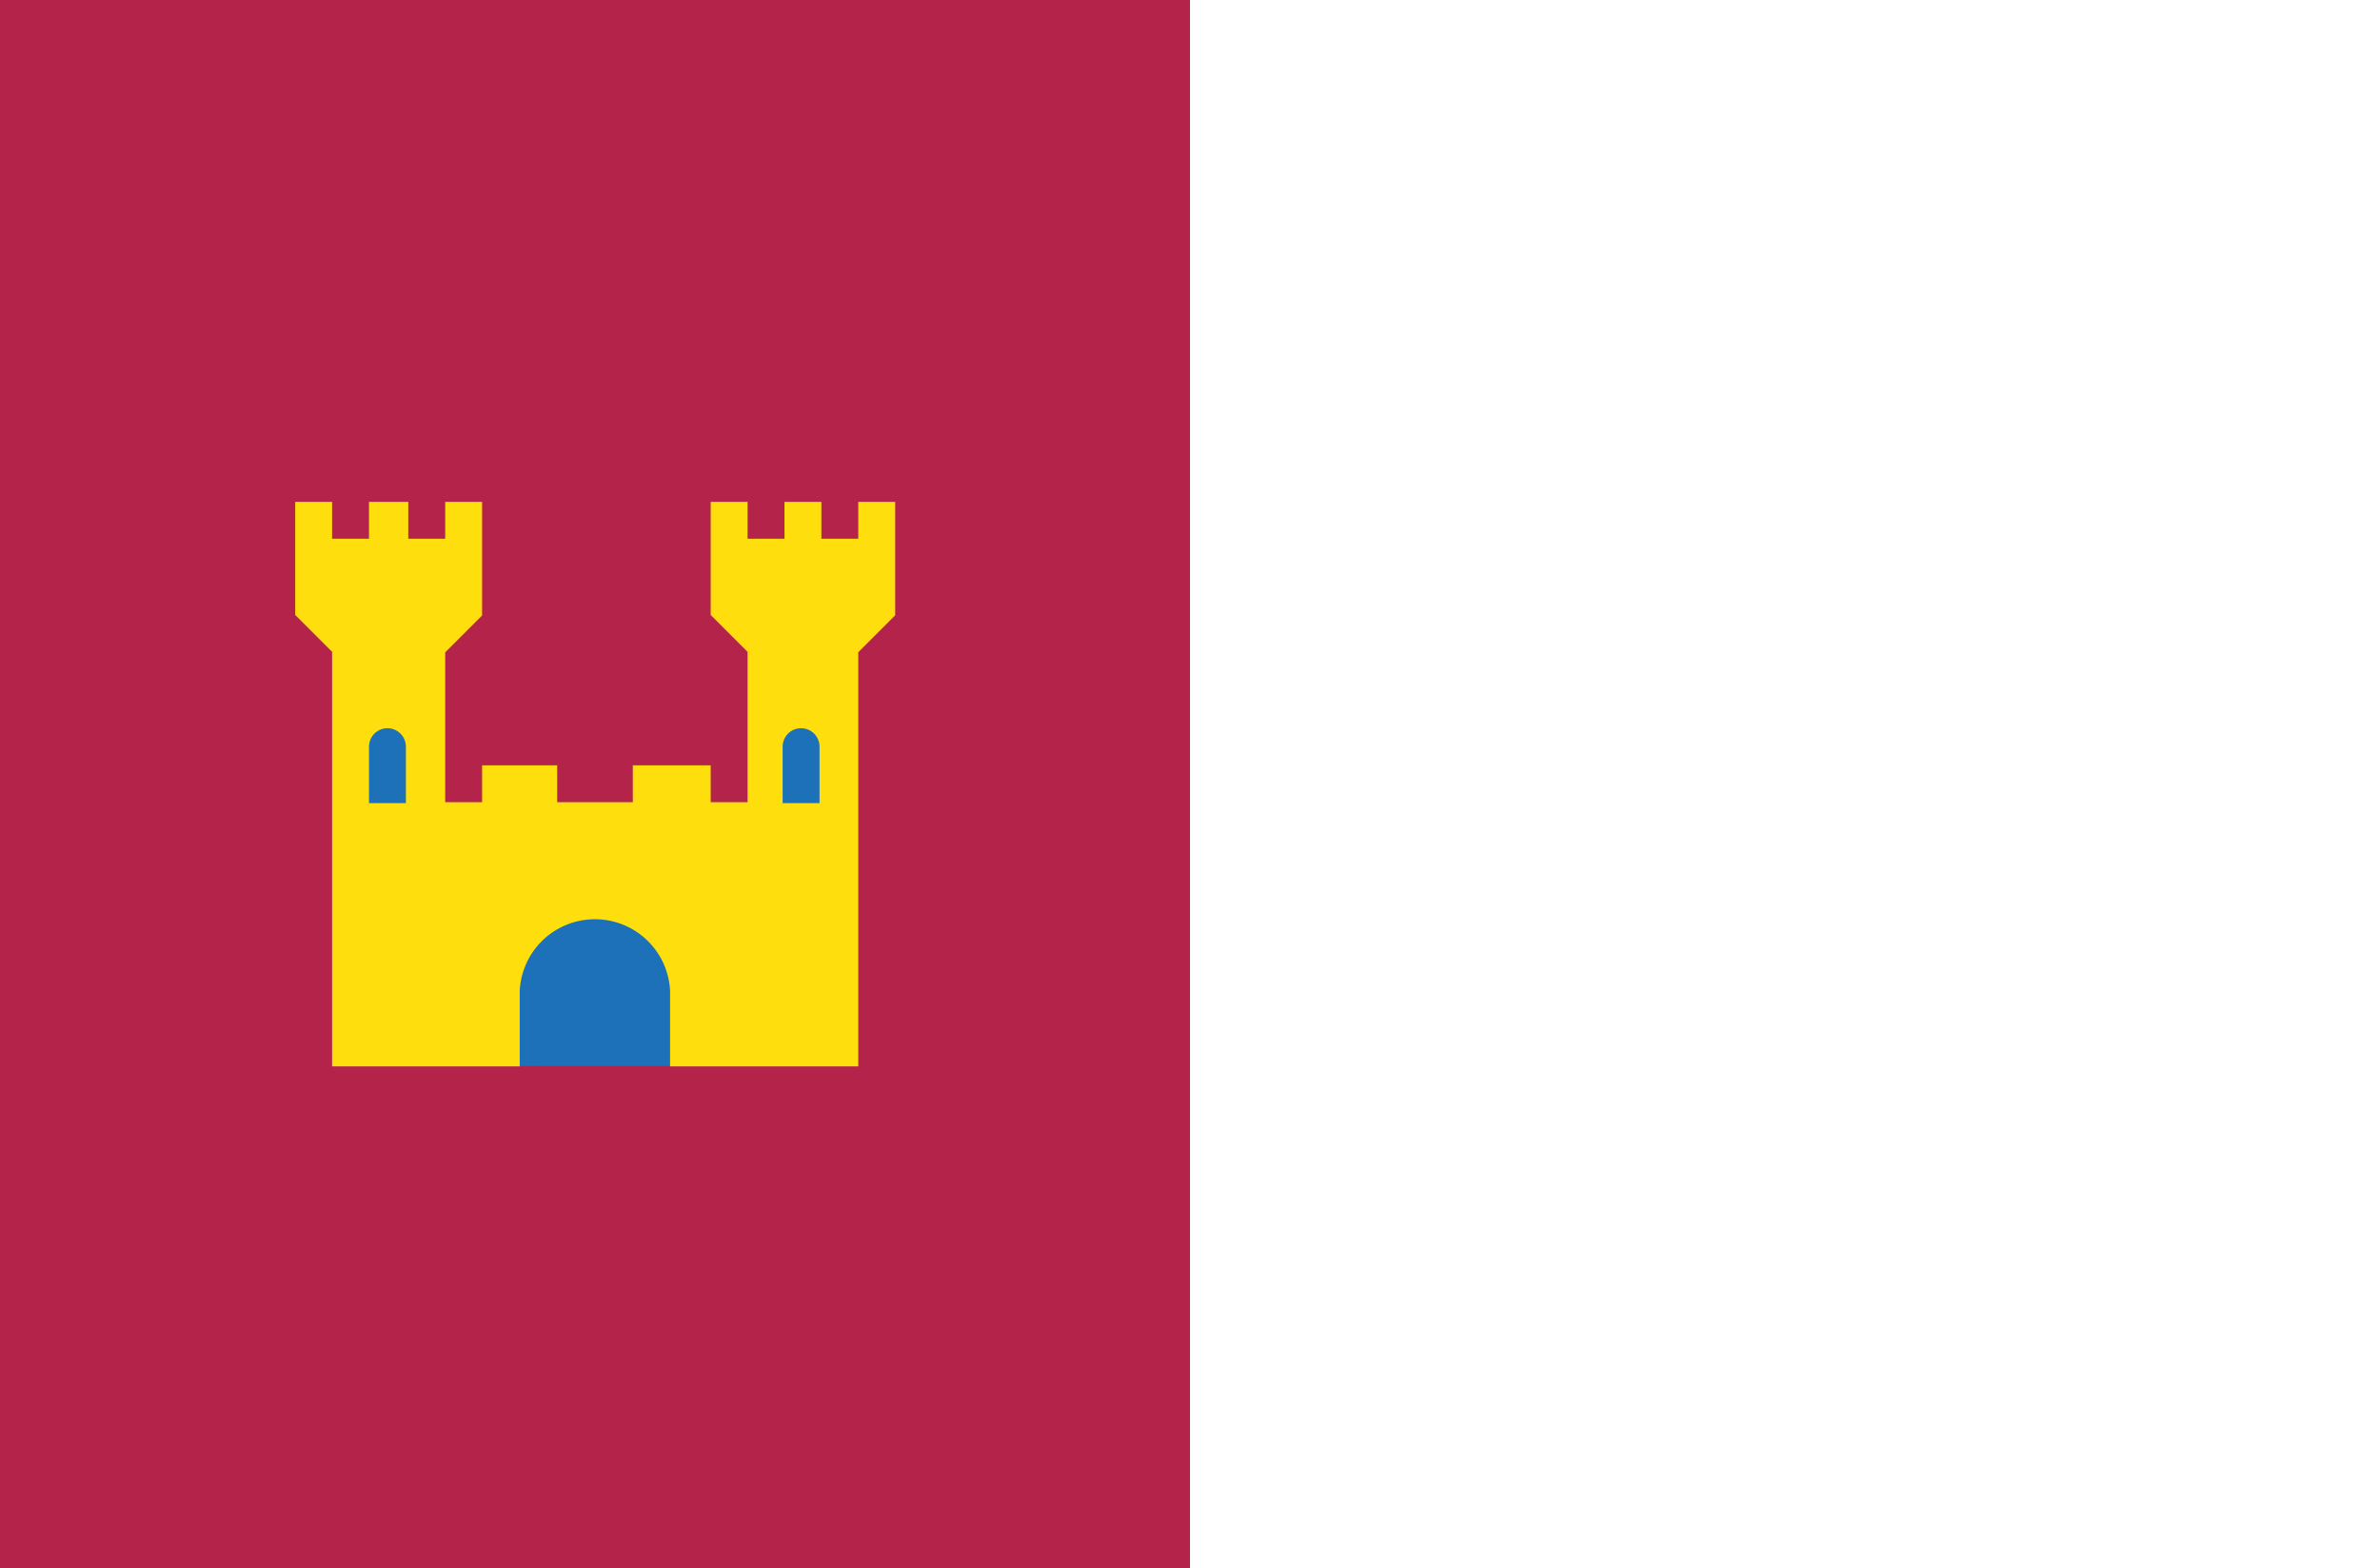
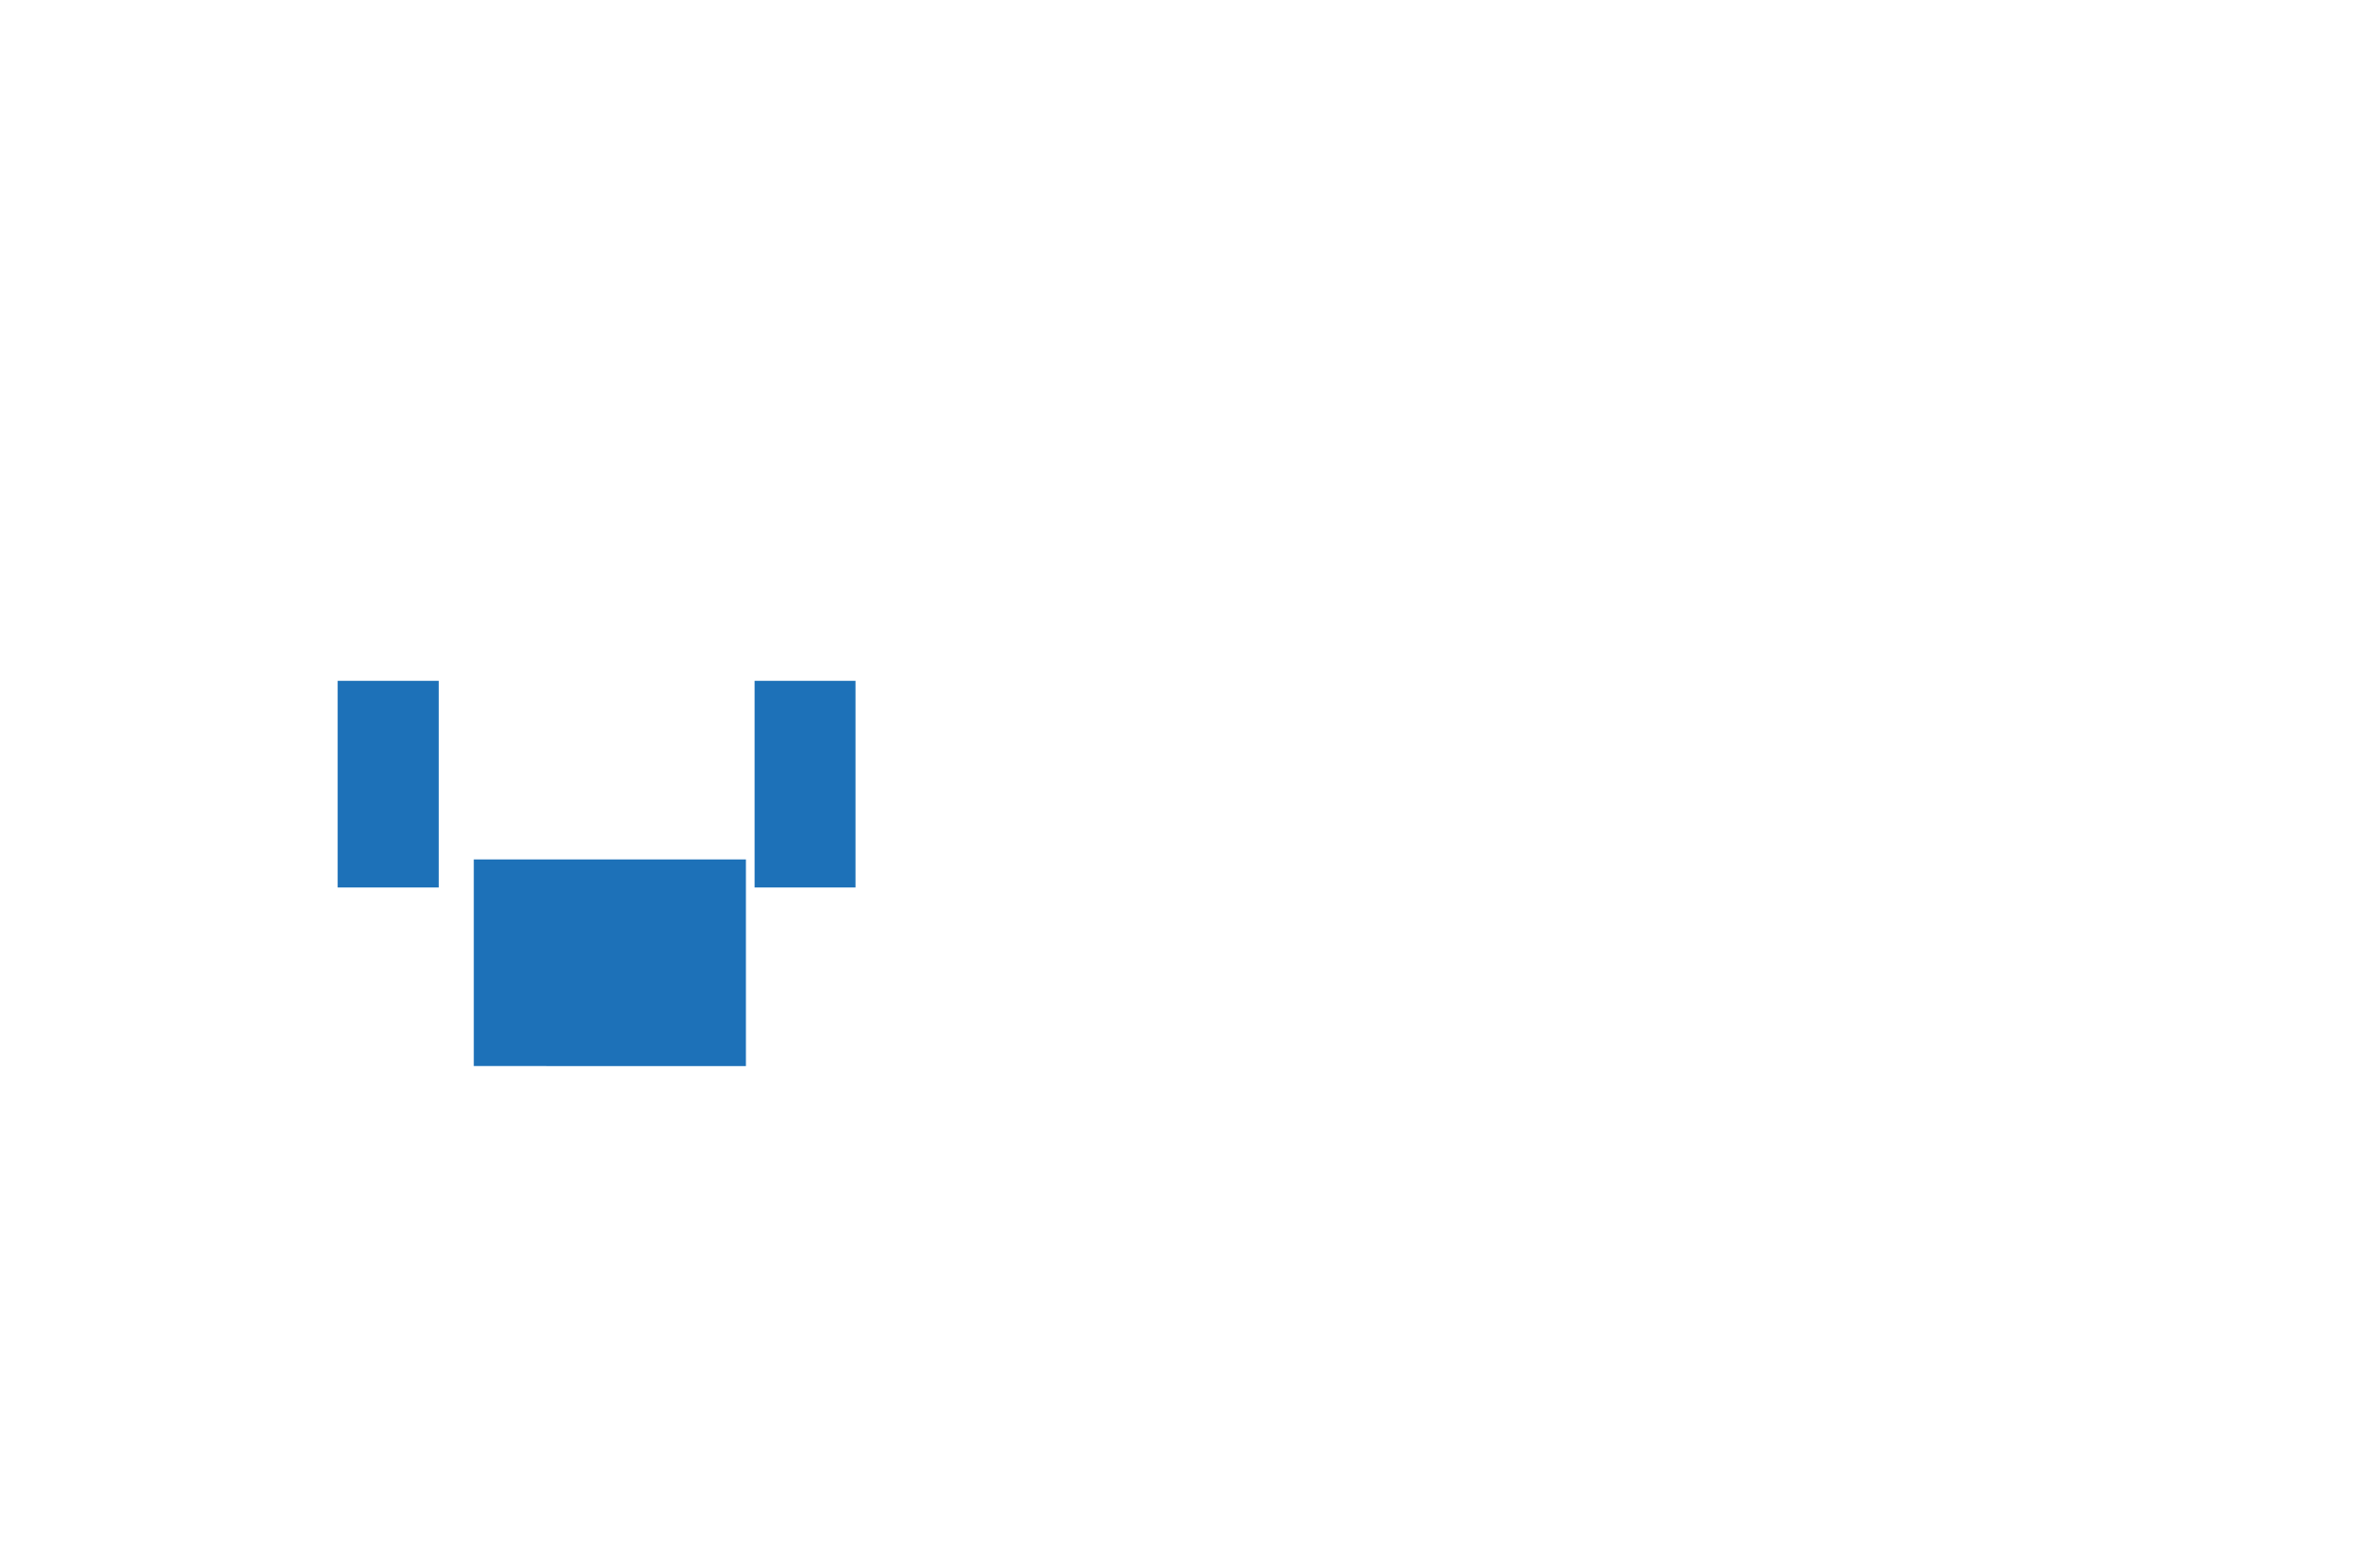
<svg xmlns="http://www.w3.org/2000/svg" viewBox="0 0 129 85">
-   <path fill="#fff" d="M0 0h129v85H0z" />
-   <path fill="#b3234a" d="M0 0h64.5v85H0z" />
  <path fill="#1d71b8" d="M25.68 46.58h14.75v11.2H25.68zM18.3 36.9h5.48v11.2H18.3zm22.6 0h5.47v11.2H40.9z" />
-   <path fill="#ffde0d" d="M46.52 27.2v2h-2v-2h-2v2h-2v-2h-2v6.13l2 2v8.15h-2v-2H34.3v2h-4.1v-2h-4.07v2h-2v-8.12l2-2V27.2h-2v2h-2v-2H20v2h-2v-2h-2v6.13l2 2V57.8h10.17v-4.1a4.08 4.08 0 0 1 8.15 0v4.1h10.2V35.35l2-2V27.2zM20 43.53v-3.06a1 1 0 0 1 2 0v3.06zm22.42 0v-3.06a1 1 0 0 1 2 0v3.06z" />
</svg>